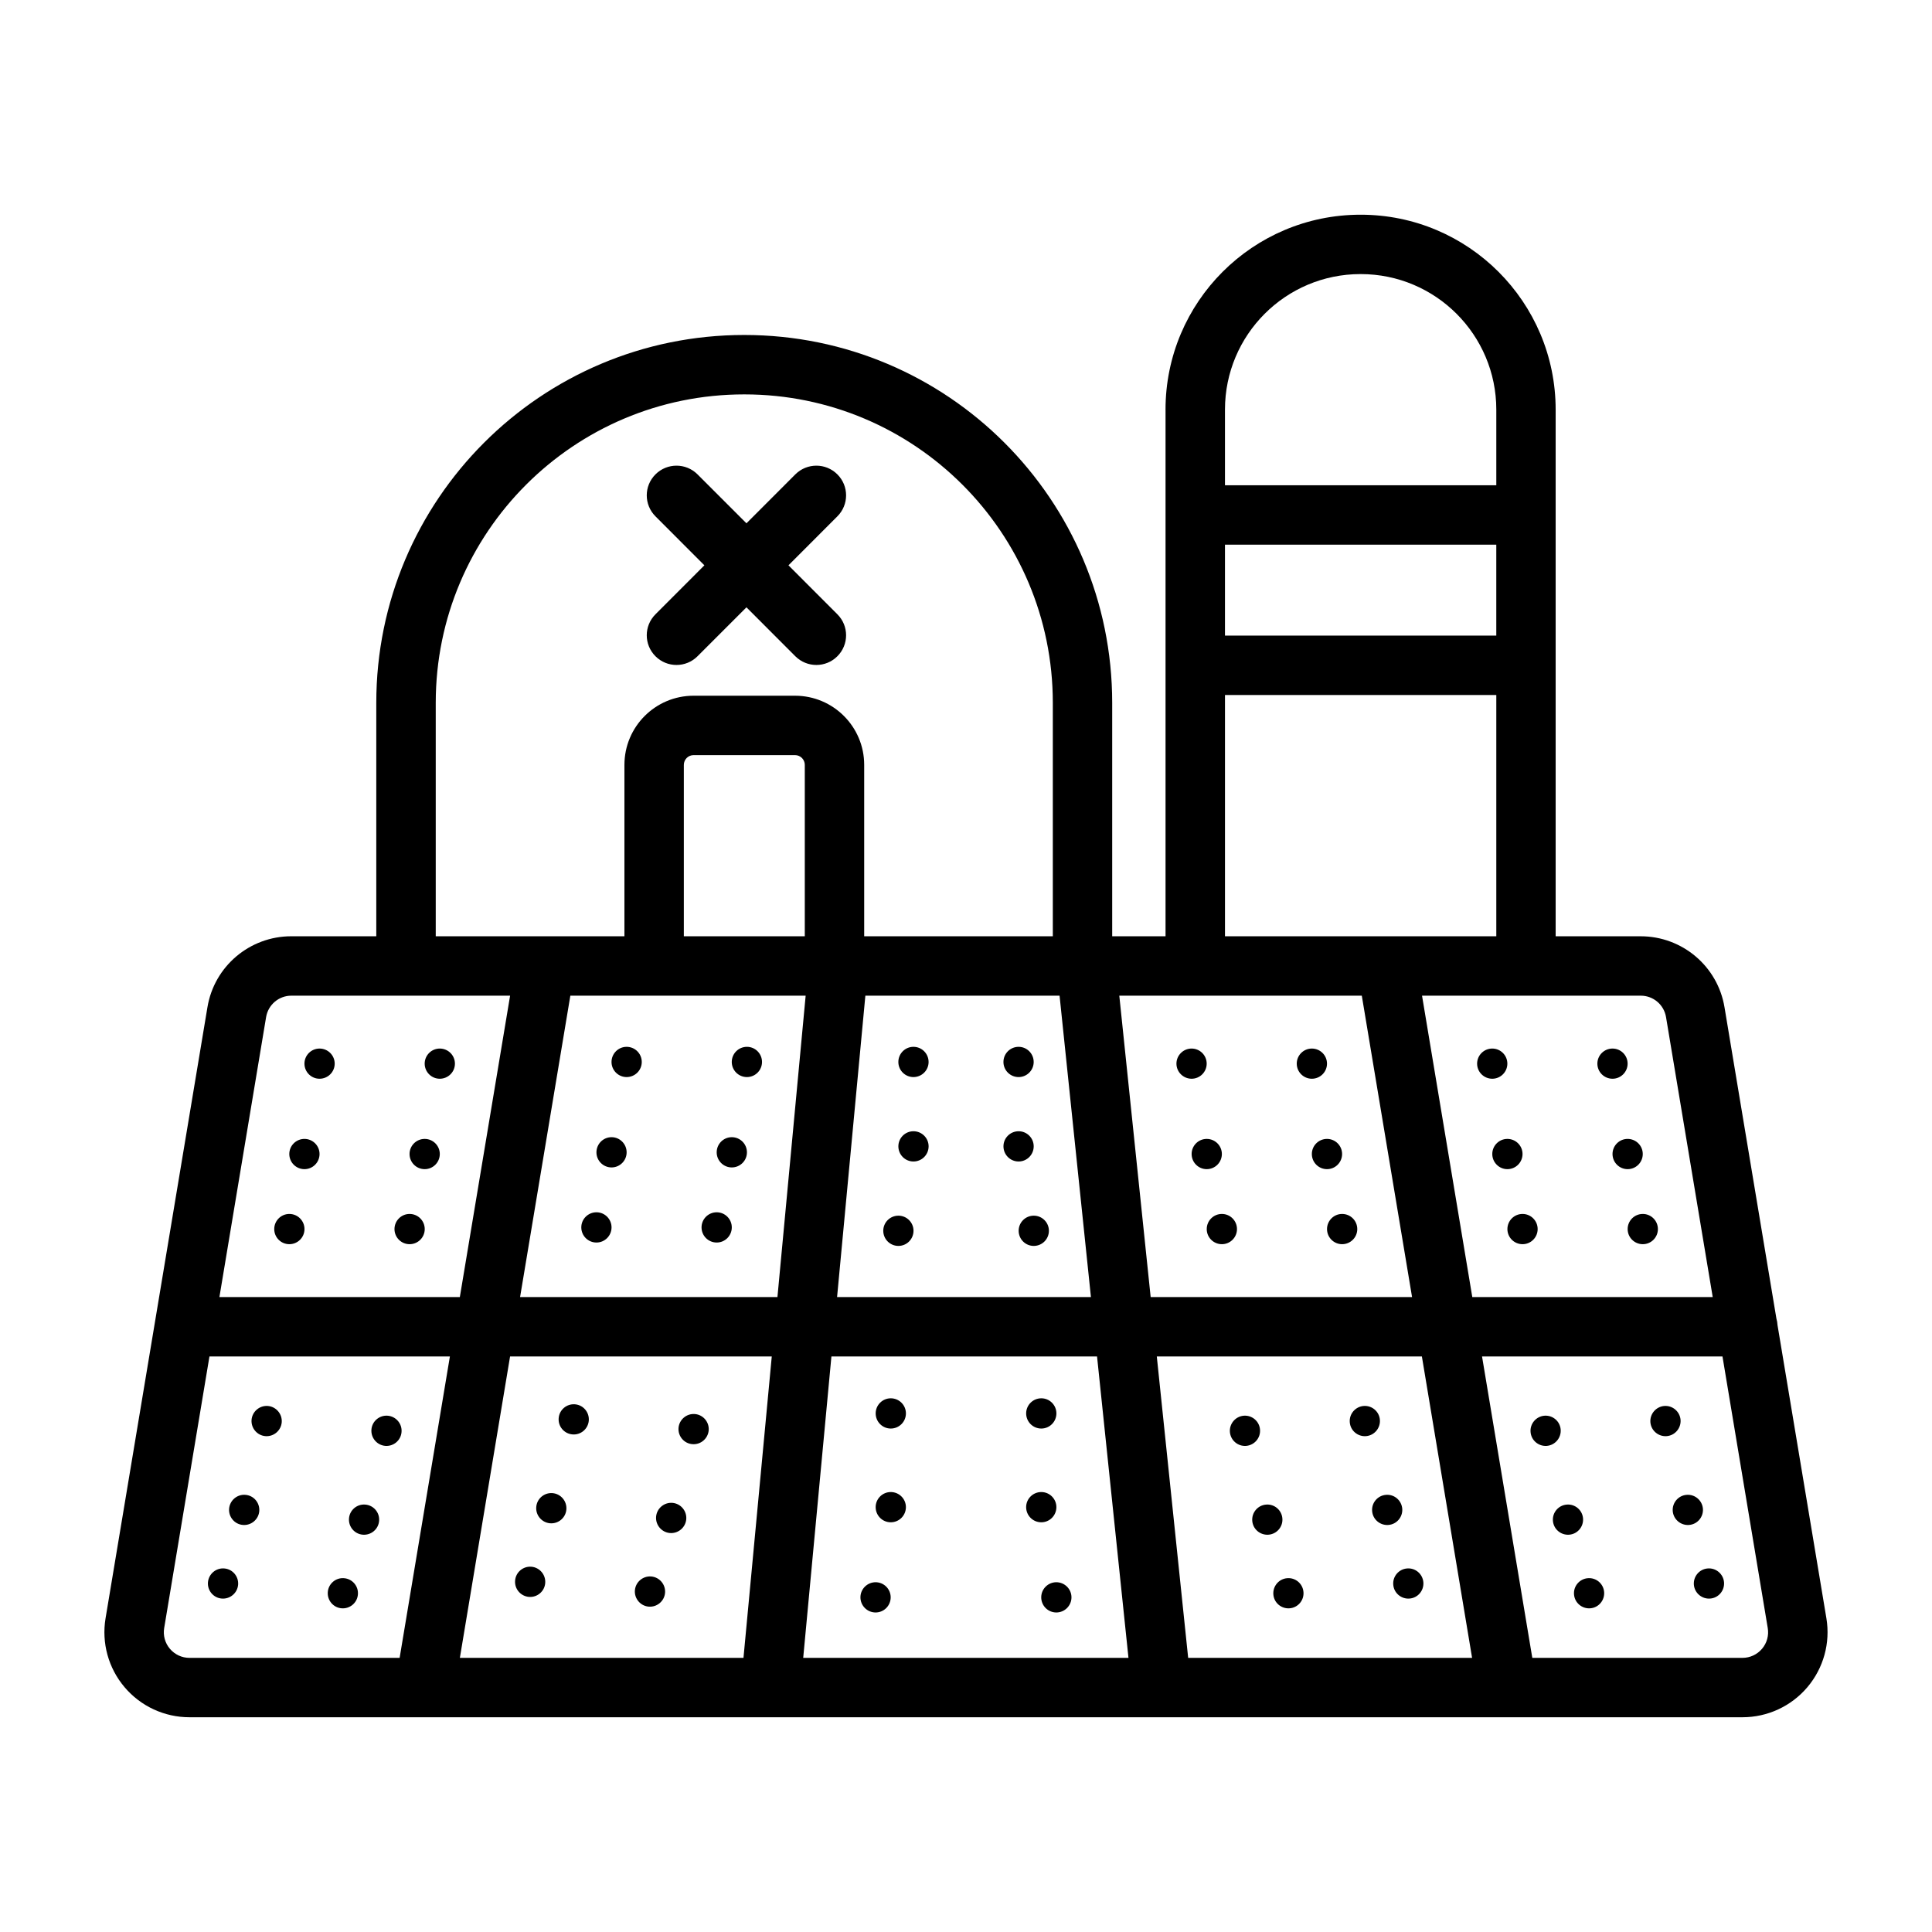
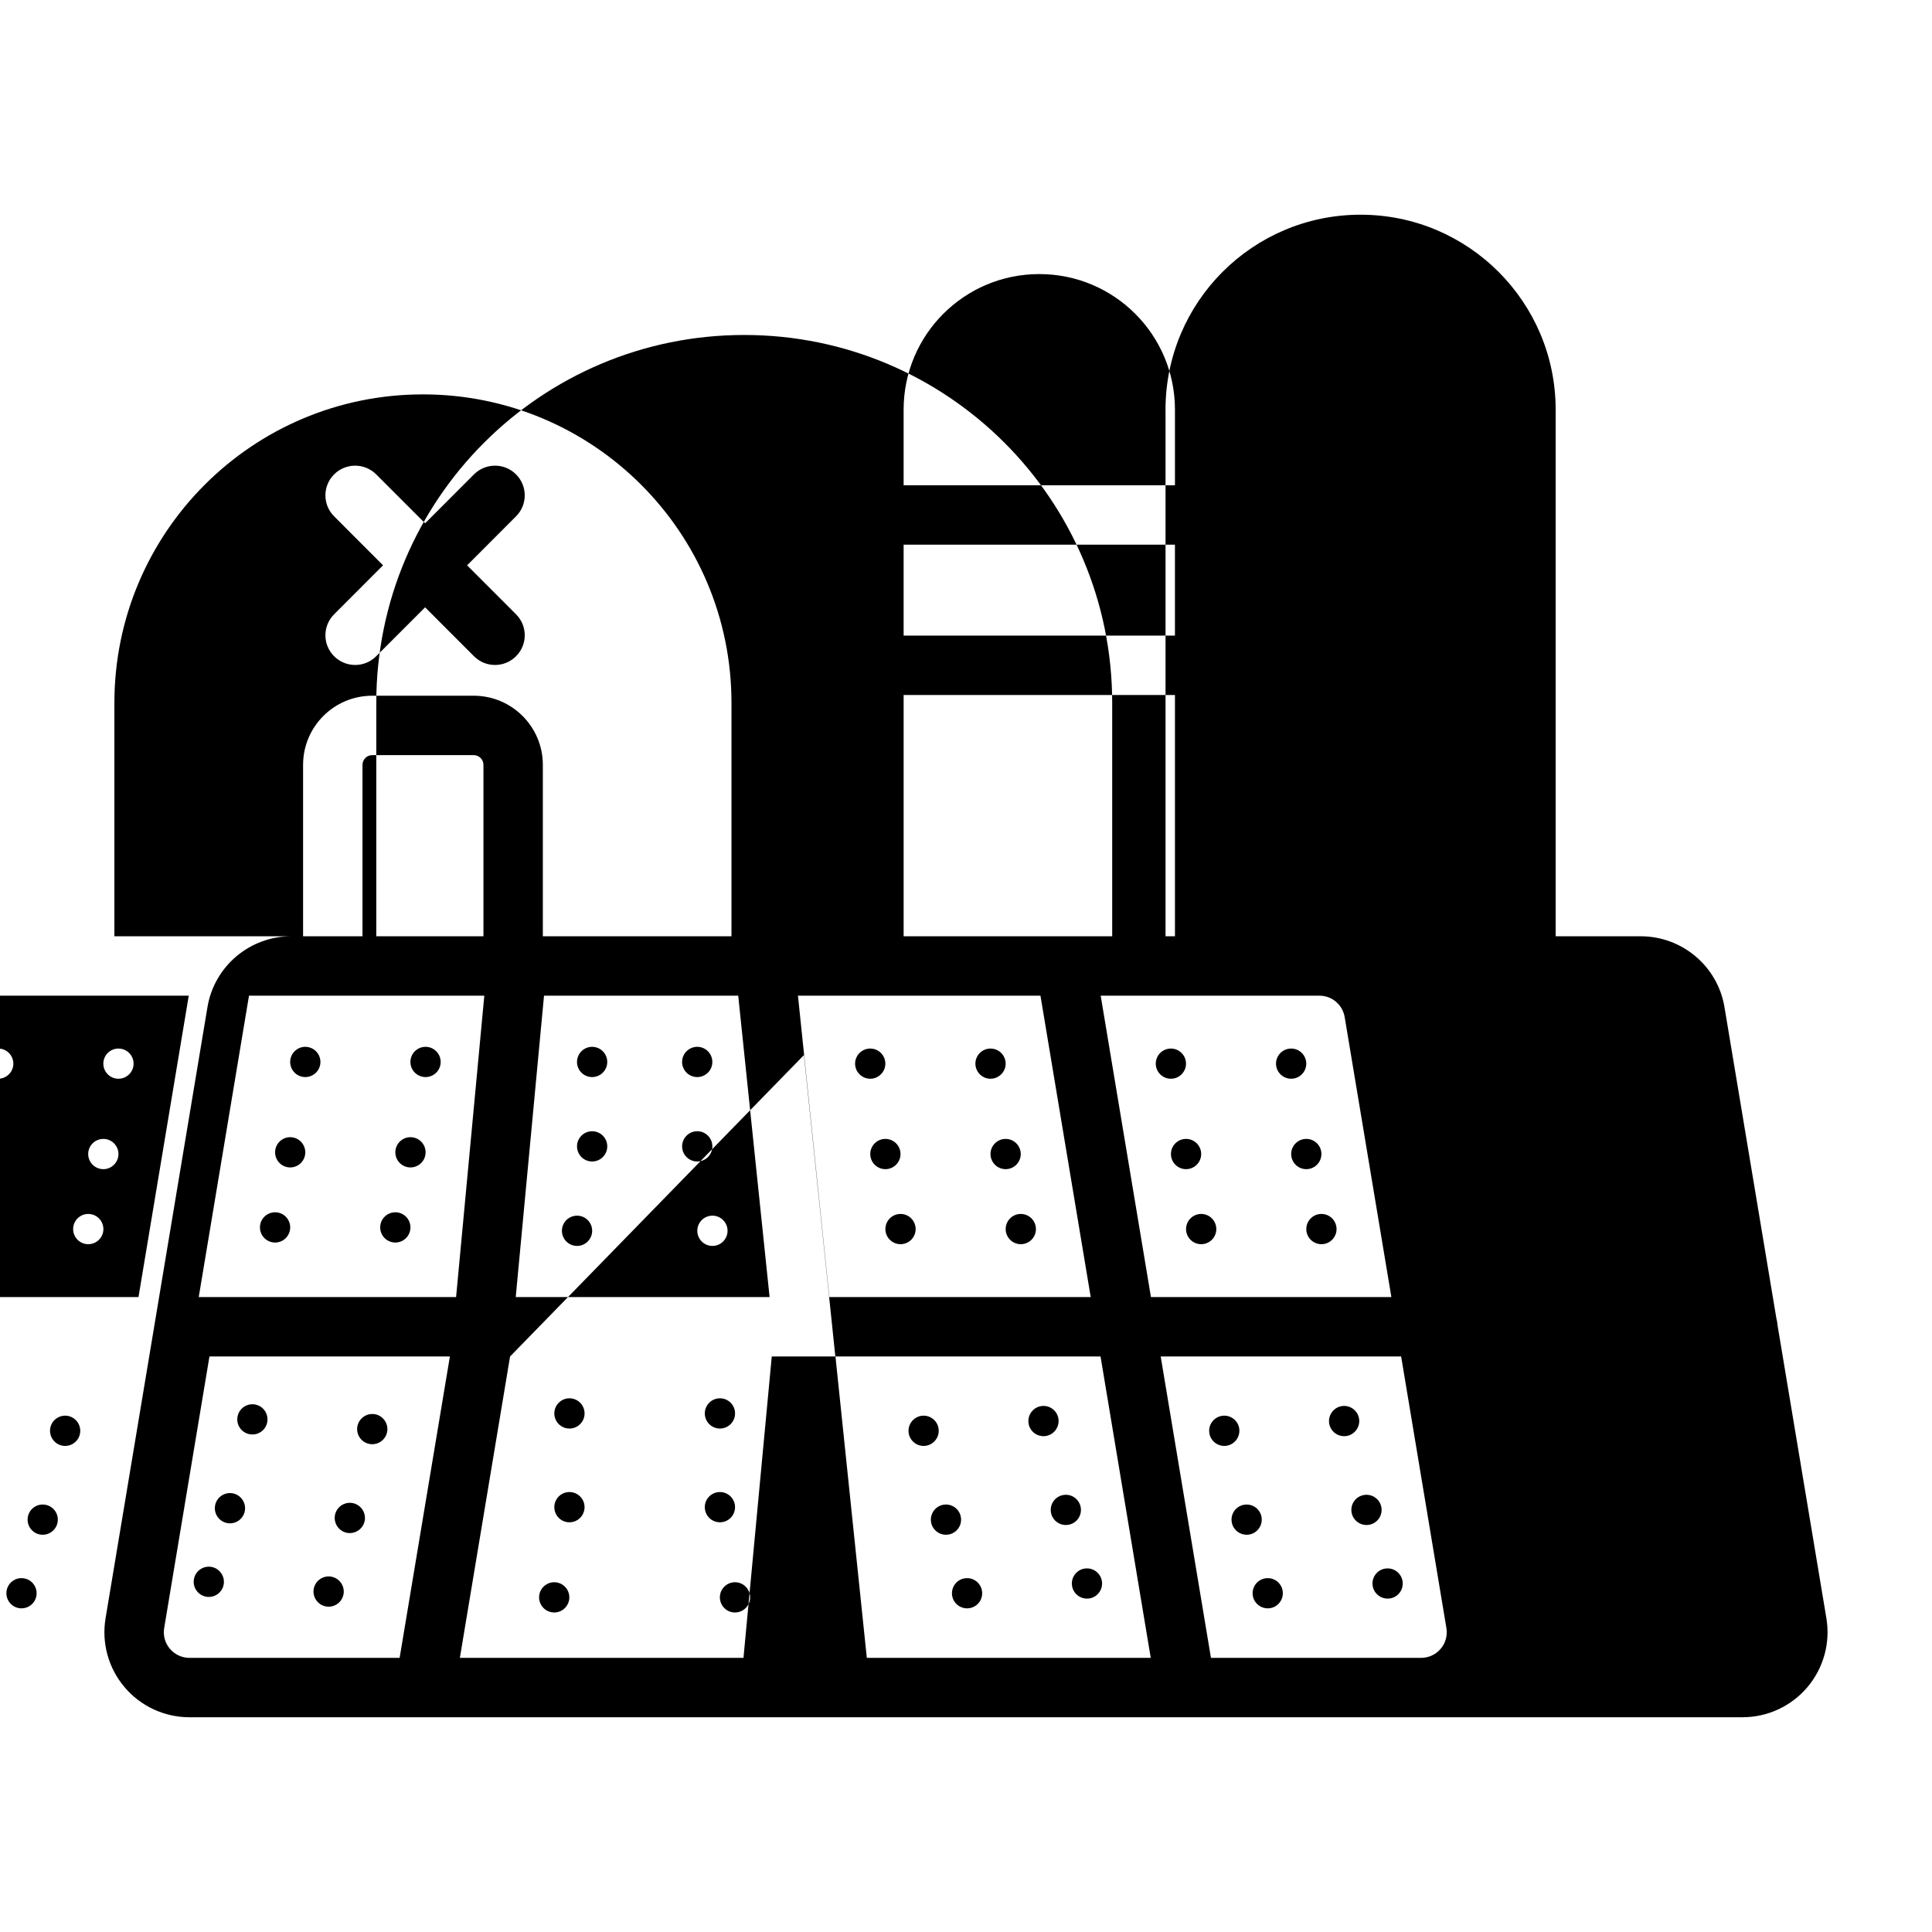
<svg xmlns="http://www.w3.org/2000/svg" fill="#000000" width="800px" height="800px" version="1.1" viewBox="144 144 512 512">
-   <path d="m452.88 252.57v139.55h-14.137v-61.859c0-53.844-43.641-97.488-97.488-97.488h-0.047c-53.828 0-97.488 43.641-97.488 97.488v61.859h-22.531c-11.02 0-20.422 7.965-22.215 18.812l-27 161.93c-1.086 6.535 0.754 13.211 5.039 18.262 4.281 5.055 10.562 7.965 17.191 7.965h411.58c6.629 0 12.91-2.914 17.191-7.965 4.281-5.055 6.125-11.73 5.039-18.262l-12.957-77.711c-0.031-0.582-0.125-1.133-0.285-1.684l-13.762-82.531c-1.793-10.848-11.195-18.812-22.215-18.812h-22.531v-139.55c0-28.527-23.145-51.672-51.672-51.672h-0.047c-28.543 0-51.672 23.145-51.672 51.672zm-253.37 250.91h63.715l-13.32 79.871h-55.703c-2 0-3.891-0.883-5.18-2.41-1.289-1.512-1.844-3.527-1.512-5.496l11.996-71.965zm79.664 0-13.305 79.871h75.16l7.496-79.871zm85.16 0-7.477 79.871h86.199l-8.328-79.871zm86.23 0 8.312 79.871h75.242l-13.305-79.871zm149.91 0 11.996 71.965c0.332 1.969-0.219 3.984-1.512 5.496-1.289 1.527-3.18 2.41-5.18 2.41h-55.703l-13.32-79.871zm-176.54 59.828c-2.203 0-4 1.793-4 4 0 2.219 1.793 4.016 4 4.016 2.203 0 4.016-1.793 4.016-4.016 0-2.203-1.812-4-4.016-4zm-47.895 0c-2.203 0-4.016 1.793-4.016 4 0 2.219 1.812 4.016 4.016 4.016s4-1.793 4-4.016c0-2.203-1.793-4-4-4zm-140.86-1.07c-2.203-0.188-4.141 1.465-4.312 3.668s1.465 4.141 3.668 4.312 4.141-1.465 4.312-3.668c0.188-2.203-1.465-4.141-3.668-4.312zm249.94 0c2.203-0.188 4.141 1.465 4.312 3.668 0.188 2.203-1.465 4.141-3.668 4.312s-4.141-1.465-4.312-3.668c-0.172-2.203 1.465-4.141 3.668-4.312zm79.68 0c2.203-0.188 4.141 1.465 4.312 3.668 0.172 2.203-1.465 4.141-3.668 4.312s-4.141-1.465-4.312-3.668c-0.188-2.203 1.465-4.141 3.668-4.312zm-248.22-0.457c-2.203-0.172-4.141 1.465-4.328 3.668-0.172 2.203 1.465 4.141 3.668 4.328 2.203 0.172 4.141-1.465 4.328-3.668 0.172-2.203-1.465-4.141-3.668-4.328zm279.98-2.125c2.203-0.188 4.141 1.465 4.328 3.668 0.172 2.203-1.465 4.141-3.668 4.312s-4.141-1.465-4.328-3.668c-0.172-2.203 1.465-4.141 3.668-4.312zm-79.664 0c2.203-0.188 4.125 1.465 4.312 3.668 0.172 2.203-1.465 4.141-3.668 4.312s-4.141-1.465-4.312-3.668c-0.188-2.203 1.465-4.141 3.668-4.312zm-313.46 0c-2.203-0.188-4.141 1.465-4.328 3.668-0.172 2.203 1.465 4.141 3.668 4.312 2.203 0.172 4.141-1.465 4.328-3.668 0.172-2.203-1.465-4.141-3.668-4.312zm81.383-0.457c-2.203-0.172-4.141 1.465-4.312 3.668-0.188 2.203 1.465 4.141 3.668 4.328 2.203 0.172 4.141-1.465 4.312-3.668s-1.465-4.141-3.668-4.328zm274.39-16.469c2.203-0.188 4.141 1.465 4.312 3.668s-1.465 4.141-3.668 4.312-4.141-1.465-4.312-3.668c-0.188-2.203 1.465-4.141 3.668-4.312zm-318.41 0c-2.203-0.188-4.141 1.465-4.312 3.668s1.465 4.141 3.668 4.312 4.141-1.465 4.312-3.668c0.188-2.203-1.465-4.141-3.668-4.312zm238.73 0c2.203-0.188 4.141 1.465 4.312 3.668 0.188 2.203-1.465 4.141-3.668 4.312s-4.141-1.465-4.312-3.668 1.465-4.141 3.668-4.312zm-157.33-0.457c-2.203-0.172-4.141 1.465-4.328 3.668-0.172 2.203 1.465 4.141 3.668 4.328 2.203 0.172 4.141-1.465 4.328-3.668 0.172-2.203-1.465-4.141-3.668-4.328zm189.1-2.125c2.203-0.188 4.125 1.465 4.312 3.668 0.172 2.203-1.465 4.141-3.668 4.312-2.203 0.172-4.141-1.465-4.312-3.668-0.188-2.203 1.465-4.141 3.668-4.312zm79.664 0c2.203-0.188 4.141 1.465 4.328 3.668 0.172 2.203-1.465 4.141-3.668 4.312-2.203 0.172-4.141-1.465-4.328-3.668-0.172-2.203 1.465-4.141 3.668-4.312zm-381.92 0c-2.203-0.188-4.141 1.465-4.328 3.668-0.172 2.203 1.465 4.141 3.668 4.312 2.203 0.172 4.141-1.465 4.328-3.668 0.172-2.203-1.465-4.141-3.668-4.312zm81.383-0.457c-2.203-0.172-4.141 1.465-4.312 3.668-0.188 2.203 1.465 4.141 3.668 4.328 2.203 0.172 4.141-1.465 4.312-3.668 0.172-2.203-1.465-4.141-3.668-4.328zm89.633-0.285c-2.203 0-4 1.793-4 4 0 2.219 1.793 4.016 4 4.016 2.219 0 4.016-1.793 4.016-4.016 0-2.203-1.793-4-4.016-4zm39.895 0c-2.219 0-4.016 1.793-4.016 4 0 2.219 1.793 4.016 4.016 4.016 2.203 0 4-1.793 4-4.016 0-2.203-1.793-4-4-4zm-173.21-20.23c-2.203-0.172-4.141 1.465-4.312 3.668s1.465 4.141 3.668 4.328c2.203 0.172 4.141-1.465 4.312-3.668 0.188-2.203-1.465-4.141-3.668-4.328zm306.54 0c2.203-0.172 4.141 1.465 4.312 3.668s-1.465 4.141-3.668 4.328c-2.203 0.172-4.141-1.465-4.312-3.668-0.188-2.203 1.465-4.141 3.668-4.328zm-79.68 0c2.203-0.172 4.141 1.465 4.312 3.668 0.188 2.203-1.465 4.141-3.668 4.328-2.203 0.172-4.125-1.465-4.312-3.668-0.172-2.203 1.465-4.141 3.668-4.328zm-145.46-0.441c-2.203-0.172-4.141 1.465-4.328 3.668-0.172 2.203 1.465 4.141 3.668 4.312 2.203 0.188 4.141-1.465 4.328-3.668 0.172-2.203-1.48-4.141-3.668-4.312zm-113.15-2.141c-2.203-0.172-4.141 1.465-4.328 3.668-0.172 2.203 1.465 4.141 3.668 4.328 2.203 0.172 4.141-1.465 4.328-3.668 0.172-2.203-1.48-4.141-3.668-4.328zm290.38 0c2.203-0.172 4.141 1.465 4.312 3.668s-1.465 4.141-3.668 4.328c-2.203 0.172-4.141-1.465-4.312-3.668-0.188-2.203 1.465-4.141 3.668-4.328zm79.664 0c2.203-0.172 4.141 1.465 4.328 3.668 0.172 2.203-1.465 4.141-3.668 4.328-2.203 0.172-4.141-1.465-4.328-3.668-0.172-2.203 1.48-4.141 3.668-4.328zm-288.67-0.441c-2.203-0.172-4.141 1.465-4.312 3.668-0.188 2.203 1.465 4.141 3.668 4.312 2.203 0.188 4.141-1.465 4.312-3.668 0.172-2.203-1.465-4.141-3.668-4.312zm123.59-1.59c-2.219 0-4.016 1.793-4.016 4 0 2.219 1.793 4.016 4.016 4.016 2.203 0 4-1.793 4-4.016 0-2.203-1.793-4-4-4zm-39.895 0c-2.203 0-4 1.793-4 4 0 2.219 1.793 4.016 4 4.016 2.219 0 4.016-1.793 4.016-4.016 0-2.203-1.793-4-4.016-4zm140.79-106.7h57.969c3.32 0 6.141 2.394 6.691 5.668l12.375 74.203h-63.715zm-299.64 0h57.969l-13.32 79.871h-63.715l12.375-74.203c0.551-3.273 3.371-5.668 6.691-5.668zm73.934 0-13.32 79.871h68.203l7.477-79.871h-62.363zm78.184 0-7.496 79.871h67.273l-8.312-79.871h-51.469zm131.56 0h-64.266l8.312 79.871h69.273zm-86.938 58.301c-2.203 0-4 1.793-4 4 0 2.219 1.793 4.016 4 4.016 2.219 0 4.016-1.793 4.016-4.016 0-2.203-1.793-4-4.016-4zm-35.863 0c-2.219 0-4.016 1.793-4.016 4 0 2.219 1.793 4.016 4.016 4.016 2.203 0 4-1.793 4-4.016 0-2.203-1.793-4-4-4zm197.27-0.457c2.203 0 4 1.793 4 4.016 0 2.203-1.793 4-4 4-2.219 0-4.016-1.793-4.016-4 0-2.219 1.793-4.016 4.016-4.016zm-31.867 0c2.203 0 4 1.793 4 4.016 0 2.203-1.793 4-4 4-2.219 0-4.016-1.793-4.016-4 0-2.219 1.793-4.016 4.016-4.016zm-79.68 0c2.203 0 4 1.793 4 4.016 0 2.203-1.793 4-4 4-2.219 0-4.016-1.793-4.016-4 0-2.219 1.793-4.016 4.016-4.016zm-215.27 0c-2.203 0-4 1.793-4 4.016 0 2.203 1.793 4 4 4 2.219 0 4.016-1.793 4.016-4 0-2.219-1.793-4.016-4.016-4.016zm-31.867 0c-2.203 0-4 1.793-4 4.016 0 2.203 1.793 4 4 4 2.219 0 4.016-1.793 4.016-4 0-2.219-1.793-4.016-4.016-4.016zm279 0c2.219 0 4.016 1.793 4.016 4.016 0 2.203-1.793 4-4.016 4-2.203 0-4-1.793-4-4 0-2.219 1.793-4.016 4-4.016zm-197.61-0.441c-2.219 0-4.016 1.793-4.016 4 0 2.219 1.793 4.016 4.016 4.016 2.203 0 4-1.793 4-4.016 0-2.203-1.793-4-4-4zm31.867 0c-2.219 0-4.016 1.793-4.016 4 0 2.219 1.793 4.016 4.016 4.016 2.203 0 4-1.793 4-4.016 0-2.203-1.793-4-4-4zm-109.25-19.445c-2.219 0-4.016 1.793-4.016 4 0 2.219 1.793 4.016 4.016 4.016 2.203 0 4-1.793 4-4.016 0-2.203-1.793-4-4-4zm31.867 0c-2.219 0-4.016 1.793-4.016 4 0 2.219 1.793 4.016 4.016 4.016 2.203 0 4-1.793 4-4.016 0-2.203-1.793-4-4-4zm207.24 0c2.219 0 4.016 1.793 4.016 4 0 2.219-1.793 4.016-4.016 4.016-2.203 0-4-1.793-4-4.016 0-2.203 1.793-4 4-4zm79.68 0c2.219 0 4.016 1.793 4.016 4 0 2.219-1.793 4.016-4.016 4.016-2.203 0-4-1.793-4-4.016 0-2.203 1.793-4 4-4zm-47.801 0c2.203 0 4 1.793 4 4 0 2.219-1.793 4.016-4 4.016-2.219 0-4.016-1.793-4.016-4.016 0-2.203 1.793-4 4.016-4zm79.664 0c2.219 0 4.016 1.793 4.016 4 0 2.219-1.793 4.016-4.016 4.016-2.203 0-4-1.793-4-4.016 0-2.203 1.793-4 4-4zm-269.27-0.457c-2.203 0-4 1.793-4 4.016 0 2.203 1.793 4 4 4 2.203 0 4-1.793 4-4 0-2.219-1.793-4.016-4-4.016zm31.867 0c-2.203 0-4 1.793-4 4.016 0 2.203 1.793 4 4 4 2.219 0 4.016-1.793 4.016-4 0-2.219-1.793-4.016-4.016-4.016zm76.012-1.574c-2.219 0-4.016 1.793-4.016 4 0 2.219 1.793 4.016 4.016 4.016 2.203 0 4-1.793 4-4.016 0-2.203-1.793-4-4-4zm-27.867 0c-2.203 0-4 1.793-4 4 0 2.219 1.793 4.016 4 4.016 2.219 0 4.016-1.793 4.016-4.016 0-2.203-1.793-4-4.016-4zm153.39-21.914c2.203 0 4 1.793 4 4 0 2.203-1.793 4-4 4-2.219 0-4.016-1.793-4.016-4 0-2.203 1.793-4 4.016-4zm-278.92 0c-2.203 0-4 1.793-4 4 0 2.203 1.793 4 4 4 2.219 0 4.016-1.793 4.016-4 0-2.203-1.793-4-4.016-4zm310.79 0c2.203 0 4 1.793 4 4 0 2.203-1.793 4-4 4-2.219 0-4.016-1.793-4.016-4 0-2.203 1.793-4 4.016-4zm-111.55 0c2.203 0 4 1.793 4 4 0 2.203-1.793 4-4 4-2.203 0-4.016-1.793-4.016-4 0-2.203 1.812-4 4.016-4zm31.867 0c2.219 0 4.016 1.793 4.016 4 0 2.203-1.793 4-4.016 4-2.203 0-4-1.793-4-4 0-2.203 1.793-4 4-4zm-262.97 0c-2.203 0-4 1.793-4 4 0 2.203 1.793 4 4 4 2.219 0 4.016-1.793 4.016-4 0-2.203-1.793-4-4.016-4zm113.26-0.457c-2.219 0-4.016 1.793-4.016 4.016 0 2.203 1.793 4 4.016 4 2.203 0 4-1.793 4-4 0-2.219-1.793-4.016-4-4.016zm-31.883 0c-2.203 0-4 1.793-4 4.016 0 2.203 1.793 4 4 4 2.219 0 4.016-1.793 4.016-4 0-2.219-1.793-4.016-4.016-4.016zm103.88 0c-2.219 0-4.016 1.793-4.016 4.016 0 2.203 1.793 4 4.016 4 2.203 0 4-1.793 4-4 0-2.219-1.793-4.016-4-4.016zm-27.867 0c-2.203 0-4 1.793-4 4.016 0 2.203 1.793 4 4 4 2.219 0 4.016-1.793 4.016-4 0-2.219-1.793-4.016-4.016-4.016zm82.562-29.301h71.902v-63.938h-71.902zm-45.625 0v-61.859c0-45.152-36.605-81.742-81.742-81.742h-0.047c-45.137 0-81.742 36.59-81.742 81.742v61.859h50.004v-45.422c0-10.109 8.203-18.324 18.324-18.324h26.891c10.125 0 18.324 8.219 18.324 18.324v45.422zm-65.73 0h-32.055v-45.406c0-1.434 1.148-2.598 2.582-2.598h26.891c1.418 0 2.582 1.164 2.582 2.582zm-26.609-98.305-12.957 12.973c-3.086 3.07-3.086 8.062 0 11.133 3.07 3.07 8.062 3.07 11.133 0l12.973-12.973 12.957 12.973c3.086 3.07 8.062 3.07 11.133 0 3.086-3.07 3.086-8.062 0-11.133l-12.957-12.973 12.957-12.973c3.086-3.07 3.086-8.062 0-11.133-3.07-3.07-8.047-3.07-11.133 0l-12.957 12.973-12.973-12.973c-3.07-3.07-8.062-3.07-11.133 0-3.086 3.07-3.086 8.062 0 11.133zm137.96-5.465v24.09h71.902v-24.09zm71.902-15.742h-71.902v-20.043c0-19.836 16.074-35.93 35.93-35.93h0.047c19.836 0 35.93 16.09 35.93 35.93v20.043z" fill-rule="evenodd" />
+   <path d="m452.88 252.57v139.55h-14.137v-61.859c0-53.844-43.641-97.488-97.488-97.488h-0.047c-53.828 0-97.488 43.641-97.488 97.488v61.859h-22.531c-11.02 0-20.422 7.965-22.215 18.812l-27 161.93c-1.086 6.535 0.754 13.211 5.039 18.262 4.281 5.055 10.562 7.965 17.191 7.965h411.58c6.629 0 12.91-2.914 17.191-7.965 4.281-5.055 6.125-11.73 5.039-18.262l-12.957-77.711c-0.031-0.582-0.125-1.133-0.285-1.684l-13.762-82.531c-1.793-10.848-11.195-18.812-22.215-18.812h-22.531v-139.55c0-28.527-23.145-51.672-51.672-51.672h-0.047c-28.543 0-51.672 23.145-51.672 51.672zm-253.37 250.91h63.715l-13.32 79.871h-55.703c-2 0-3.891-0.883-5.18-2.41-1.289-1.512-1.844-3.527-1.512-5.496l11.996-71.965zm79.664 0-13.305 79.871h75.16l7.496-79.871zh86.199l-8.328-79.871zm86.23 0 8.312 79.871h75.242l-13.305-79.871zm149.91 0 11.996 71.965c0.332 1.969-0.219 3.984-1.512 5.496-1.289 1.527-3.18 2.41-5.18 2.41h-55.703l-13.32-79.871zm-176.54 59.828c-2.203 0-4 1.793-4 4 0 2.219 1.793 4.016 4 4.016 2.203 0 4.016-1.793 4.016-4.016 0-2.203-1.812-4-4.016-4zm-47.895 0c-2.203 0-4.016 1.793-4.016 4 0 2.219 1.812 4.016 4.016 4.016s4-1.793 4-4.016c0-2.203-1.793-4-4-4zm-140.86-1.07c-2.203-0.188-4.141 1.465-4.312 3.668s1.465 4.141 3.668 4.312 4.141-1.465 4.312-3.668c0.188-2.203-1.465-4.141-3.668-4.312zm249.94 0c2.203-0.188 4.141 1.465 4.312 3.668 0.188 2.203-1.465 4.141-3.668 4.312s-4.141-1.465-4.312-3.668c-0.172-2.203 1.465-4.141 3.668-4.312zm79.68 0c2.203-0.188 4.141 1.465 4.312 3.668 0.172 2.203-1.465 4.141-3.668 4.312s-4.141-1.465-4.312-3.668c-0.188-2.203 1.465-4.141 3.668-4.312zm-248.22-0.457c-2.203-0.172-4.141 1.465-4.328 3.668-0.172 2.203 1.465 4.141 3.668 4.328 2.203 0.172 4.141-1.465 4.328-3.668 0.172-2.203-1.465-4.141-3.668-4.328zm279.98-2.125c2.203-0.188 4.141 1.465 4.328 3.668 0.172 2.203-1.465 4.141-3.668 4.312s-4.141-1.465-4.328-3.668c-0.172-2.203 1.465-4.141 3.668-4.312zm-79.664 0c2.203-0.188 4.125 1.465 4.312 3.668 0.172 2.203-1.465 4.141-3.668 4.312s-4.141-1.465-4.312-3.668c-0.188-2.203 1.465-4.141 3.668-4.312zm-313.46 0c-2.203-0.188-4.141 1.465-4.328 3.668-0.172 2.203 1.465 4.141 3.668 4.312 2.203 0.172 4.141-1.465 4.328-3.668 0.172-2.203-1.465-4.141-3.668-4.312zm81.383-0.457c-2.203-0.172-4.141 1.465-4.312 3.668-0.188 2.203 1.465 4.141 3.668 4.328 2.203 0.172 4.141-1.465 4.312-3.668s-1.465-4.141-3.668-4.328zm274.39-16.469c2.203-0.188 4.141 1.465 4.312 3.668s-1.465 4.141-3.668 4.312-4.141-1.465-4.312-3.668c-0.188-2.203 1.465-4.141 3.668-4.312zm-318.41 0c-2.203-0.188-4.141 1.465-4.312 3.668s1.465 4.141 3.668 4.312 4.141-1.465 4.312-3.668c0.188-2.203-1.465-4.141-3.668-4.312zm238.73 0c2.203-0.188 4.141 1.465 4.312 3.668 0.188 2.203-1.465 4.141-3.668 4.312s-4.141-1.465-4.312-3.668 1.465-4.141 3.668-4.312zm-157.33-0.457c-2.203-0.172-4.141 1.465-4.328 3.668-0.172 2.203 1.465 4.141 3.668 4.328 2.203 0.172 4.141-1.465 4.328-3.668 0.172-2.203-1.465-4.141-3.668-4.328zm189.1-2.125c2.203-0.188 4.125 1.465 4.312 3.668 0.172 2.203-1.465 4.141-3.668 4.312-2.203 0.172-4.141-1.465-4.312-3.668-0.188-2.203 1.465-4.141 3.668-4.312zm79.664 0c2.203-0.188 4.141 1.465 4.328 3.668 0.172 2.203-1.465 4.141-3.668 4.312-2.203 0.172-4.141-1.465-4.328-3.668-0.172-2.203 1.465-4.141 3.668-4.312zm-381.92 0c-2.203-0.188-4.141 1.465-4.328 3.668-0.172 2.203 1.465 4.141 3.668 4.312 2.203 0.172 4.141-1.465 4.328-3.668 0.172-2.203-1.465-4.141-3.668-4.312zm81.383-0.457c-2.203-0.172-4.141 1.465-4.312 3.668-0.188 2.203 1.465 4.141 3.668 4.328 2.203 0.172 4.141-1.465 4.312-3.668 0.172-2.203-1.465-4.141-3.668-4.328zm89.633-0.285c-2.203 0-4 1.793-4 4 0 2.219 1.793 4.016 4 4.016 2.219 0 4.016-1.793 4.016-4.016 0-2.203-1.793-4-4.016-4zm39.895 0c-2.219 0-4.016 1.793-4.016 4 0 2.219 1.793 4.016 4.016 4.016 2.203 0 4-1.793 4-4.016 0-2.203-1.793-4-4-4zm-173.21-20.23c-2.203-0.172-4.141 1.465-4.312 3.668s1.465 4.141 3.668 4.328c2.203 0.172 4.141-1.465 4.312-3.668 0.188-2.203-1.465-4.141-3.668-4.328zm306.54 0c2.203-0.172 4.141 1.465 4.312 3.668s-1.465 4.141-3.668 4.328c-2.203 0.172-4.141-1.465-4.312-3.668-0.188-2.203 1.465-4.141 3.668-4.328zm-79.68 0c2.203-0.172 4.141 1.465 4.312 3.668 0.188 2.203-1.465 4.141-3.668 4.328-2.203 0.172-4.125-1.465-4.312-3.668-0.172-2.203 1.465-4.141 3.668-4.328zm-145.46-0.441c-2.203-0.172-4.141 1.465-4.328 3.668-0.172 2.203 1.465 4.141 3.668 4.312 2.203 0.188 4.141-1.465 4.328-3.668 0.172-2.203-1.48-4.141-3.668-4.312zm-113.15-2.141c-2.203-0.172-4.141 1.465-4.328 3.668-0.172 2.203 1.465 4.141 3.668 4.328 2.203 0.172 4.141-1.465 4.328-3.668 0.172-2.203-1.48-4.141-3.668-4.328zm290.38 0c2.203-0.172 4.141 1.465 4.312 3.668s-1.465 4.141-3.668 4.328c-2.203 0.172-4.141-1.465-4.312-3.668-0.188-2.203 1.465-4.141 3.668-4.328zm79.664 0c2.203-0.172 4.141 1.465 4.328 3.668 0.172 2.203-1.465 4.141-3.668 4.328-2.203 0.172-4.141-1.465-4.328-3.668-0.172-2.203 1.48-4.141 3.668-4.328zm-288.67-0.441c-2.203-0.172-4.141 1.465-4.312 3.668-0.188 2.203 1.465 4.141 3.668 4.312 2.203 0.188 4.141-1.465 4.312-3.668 0.172-2.203-1.465-4.141-3.668-4.312zm123.59-1.59c-2.219 0-4.016 1.793-4.016 4 0 2.219 1.793 4.016 4.016 4.016 2.203 0 4-1.793 4-4.016 0-2.203-1.793-4-4-4zm-39.895 0c-2.203 0-4 1.793-4 4 0 2.219 1.793 4.016 4 4.016 2.219 0 4.016-1.793 4.016-4.016 0-2.203-1.793-4-4.016-4zm140.79-106.7h57.969c3.32 0 6.141 2.394 6.691 5.668l12.375 74.203h-63.715zm-299.64 0h57.969l-13.32 79.871h-63.715l12.375-74.203c0.551-3.273 3.371-5.668 6.691-5.668zm73.934 0-13.32 79.871h68.203l7.477-79.871h-62.363zm78.184 0-7.496 79.871h67.273l-8.312-79.871h-51.469zm131.56 0h-64.266l8.312 79.871h69.273zm-86.938 58.301c-2.203 0-4 1.793-4 4 0 2.219 1.793 4.016 4 4.016 2.219 0 4.016-1.793 4.016-4.016 0-2.203-1.793-4-4.016-4zm-35.863 0c-2.219 0-4.016 1.793-4.016 4 0 2.219 1.793 4.016 4.016 4.016 2.203 0 4-1.793 4-4.016 0-2.203-1.793-4-4-4zm197.27-0.457c2.203 0 4 1.793 4 4.016 0 2.203-1.793 4-4 4-2.219 0-4.016-1.793-4.016-4 0-2.219 1.793-4.016 4.016-4.016zm-31.867 0c2.203 0 4 1.793 4 4.016 0 2.203-1.793 4-4 4-2.219 0-4.016-1.793-4.016-4 0-2.219 1.793-4.016 4.016-4.016zm-79.68 0c2.203 0 4 1.793 4 4.016 0 2.203-1.793 4-4 4-2.219 0-4.016-1.793-4.016-4 0-2.219 1.793-4.016 4.016-4.016zm-215.27 0c-2.203 0-4 1.793-4 4.016 0 2.203 1.793 4 4 4 2.219 0 4.016-1.793 4.016-4 0-2.219-1.793-4.016-4.016-4.016zm-31.867 0c-2.203 0-4 1.793-4 4.016 0 2.203 1.793 4 4 4 2.219 0 4.016-1.793 4.016-4 0-2.219-1.793-4.016-4.016-4.016zm279 0c2.219 0 4.016 1.793 4.016 4.016 0 2.203-1.793 4-4.016 4-2.203 0-4-1.793-4-4 0-2.219 1.793-4.016 4-4.016zm-197.61-0.441c-2.219 0-4.016 1.793-4.016 4 0 2.219 1.793 4.016 4.016 4.016 2.203 0 4-1.793 4-4.016 0-2.203-1.793-4-4-4zm31.867 0c-2.219 0-4.016 1.793-4.016 4 0 2.219 1.793 4.016 4.016 4.016 2.203 0 4-1.793 4-4.016 0-2.203-1.793-4-4-4zm-109.25-19.445c-2.219 0-4.016 1.793-4.016 4 0 2.219 1.793 4.016 4.016 4.016 2.203 0 4-1.793 4-4.016 0-2.203-1.793-4-4-4zm31.867 0c-2.219 0-4.016 1.793-4.016 4 0 2.219 1.793 4.016 4.016 4.016 2.203 0 4-1.793 4-4.016 0-2.203-1.793-4-4-4zm207.24 0c2.219 0 4.016 1.793 4.016 4 0 2.219-1.793 4.016-4.016 4.016-2.203 0-4-1.793-4-4.016 0-2.203 1.793-4 4-4zm79.68 0c2.219 0 4.016 1.793 4.016 4 0 2.219-1.793 4.016-4.016 4.016-2.203 0-4-1.793-4-4.016 0-2.203 1.793-4 4-4zm-47.801 0c2.203 0 4 1.793 4 4 0 2.219-1.793 4.016-4 4.016-2.219 0-4.016-1.793-4.016-4.016 0-2.203 1.793-4 4.016-4zm79.664 0c2.219 0 4.016 1.793 4.016 4 0 2.219-1.793 4.016-4.016 4.016-2.203 0-4-1.793-4-4.016 0-2.203 1.793-4 4-4zm-269.27-0.457c-2.203 0-4 1.793-4 4.016 0 2.203 1.793 4 4 4 2.203 0 4-1.793 4-4 0-2.219-1.793-4.016-4-4.016zm31.867 0c-2.203 0-4 1.793-4 4.016 0 2.203 1.793 4 4 4 2.219 0 4.016-1.793 4.016-4 0-2.219-1.793-4.016-4.016-4.016zm76.012-1.574c-2.219 0-4.016 1.793-4.016 4 0 2.219 1.793 4.016 4.016 4.016 2.203 0 4-1.793 4-4.016 0-2.203-1.793-4-4-4zm-27.867 0c-2.203 0-4 1.793-4 4 0 2.219 1.793 4.016 4 4.016 2.219 0 4.016-1.793 4.016-4.016 0-2.203-1.793-4-4.016-4zm153.39-21.914c2.203 0 4 1.793 4 4 0 2.203-1.793 4-4 4-2.219 0-4.016-1.793-4.016-4 0-2.203 1.793-4 4.016-4zm-278.92 0c-2.203 0-4 1.793-4 4 0 2.203 1.793 4 4 4 2.219 0 4.016-1.793 4.016-4 0-2.203-1.793-4-4.016-4zm310.79 0c2.203 0 4 1.793 4 4 0 2.203-1.793 4-4 4-2.219 0-4.016-1.793-4.016-4 0-2.203 1.793-4 4.016-4zm-111.55 0c2.203 0 4 1.793 4 4 0 2.203-1.793 4-4 4-2.203 0-4.016-1.793-4.016-4 0-2.203 1.812-4 4.016-4zm31.867 0c2.219 0 4.016 1.793 4.016 4 0 2.203-1.793 4-4.016 4-2.203 0-4-1.793-4-4 0-2.203 1.793-4 4-4zm-262.97 0c-2.203 0-4 1.793-4 4 0 2.203 1.793 4 4 4 2.219 0 4.016-1.793 4.016-4 0-2.203-1.793-4-4.016-4zm113.26-0.457c-2.219 0-4.016 1.793-4.016 4.016 0 2.203 1.793 4 4.016 4 2.203 0 4-1.793 4-4 0-2.219-1.793-4.016-4-4.016zm-31.883 0c-2.203 0-4 1.793-4 4.016 0 2.203 1.793 4 4 4 2.219 0 4.016-1.793 4.016-4 0-2.219-1.793-4.016-4.016-4.016zm103.88 0c-2.219 0-4.016 1.793-4.016 4.016 0 2.203 1.793 4 4.016 4 2.203 0 4-1.793 4-4 0-2.219-1.793-4.016-4-4.016zm-27.867 0c-2.203 0-4 1.793-4 4.016 0 2.203 1.793 4 4 4 2.219 0 4.016-1.793 4.016-4 0-2.219-1.793-4.016-4.016-4.016zm82.562-29.301h71.902v-63.938h-71.902zm-45.625 0v-61.859c0-45.152-36.605-81.742-81.742-81.742h-0.047c-45.137 0-81.742 36.59-81.742 81.742v61.859h50.004v-45.422c0-10.109 8.203-18.324 18.324-18.324h26.891c10.125 0 18.324 8.219 18.324 18.324v45.422zm-65.73 0h-32.055v-45.406c0-1.434 1.148-2.598 2.582-2.598h26.891c1.418 0 2.582 1.164 2.582 2.582zm-26.609-98.305-12.957 12.973c-3.086 3.07-3.086 8.062 0 11.133 3.07 3.07 8.062 3.07 11.133 0l12.973-12.973 12.957 12.973c3.086 3.07 8.062 3.07 11.133 0 3.086-3.07 3.086-8.062 0-11.133l-12.957-12.973 12.957-12.973c3.086-3.07 3.086-8.062 0-11.133-3.07-3.07-8.047-3.07-11.133 0l-12.957 12.973-12.973-12.973c-3.07-3.07-8.062-3.07-11.133 0-3.086 3.07-3.086 8.062 0 11.133zm137.96-5.465v24.09h71.902v-24.09zm71.902-15.742h-71.902v-20.043c0-19.836 16.074-35.93 35.93-35.93h0.047c19.836 0 35.93 16.09 35.93 35.93v20.043z" fill-rule="evenodd" />
</svg>